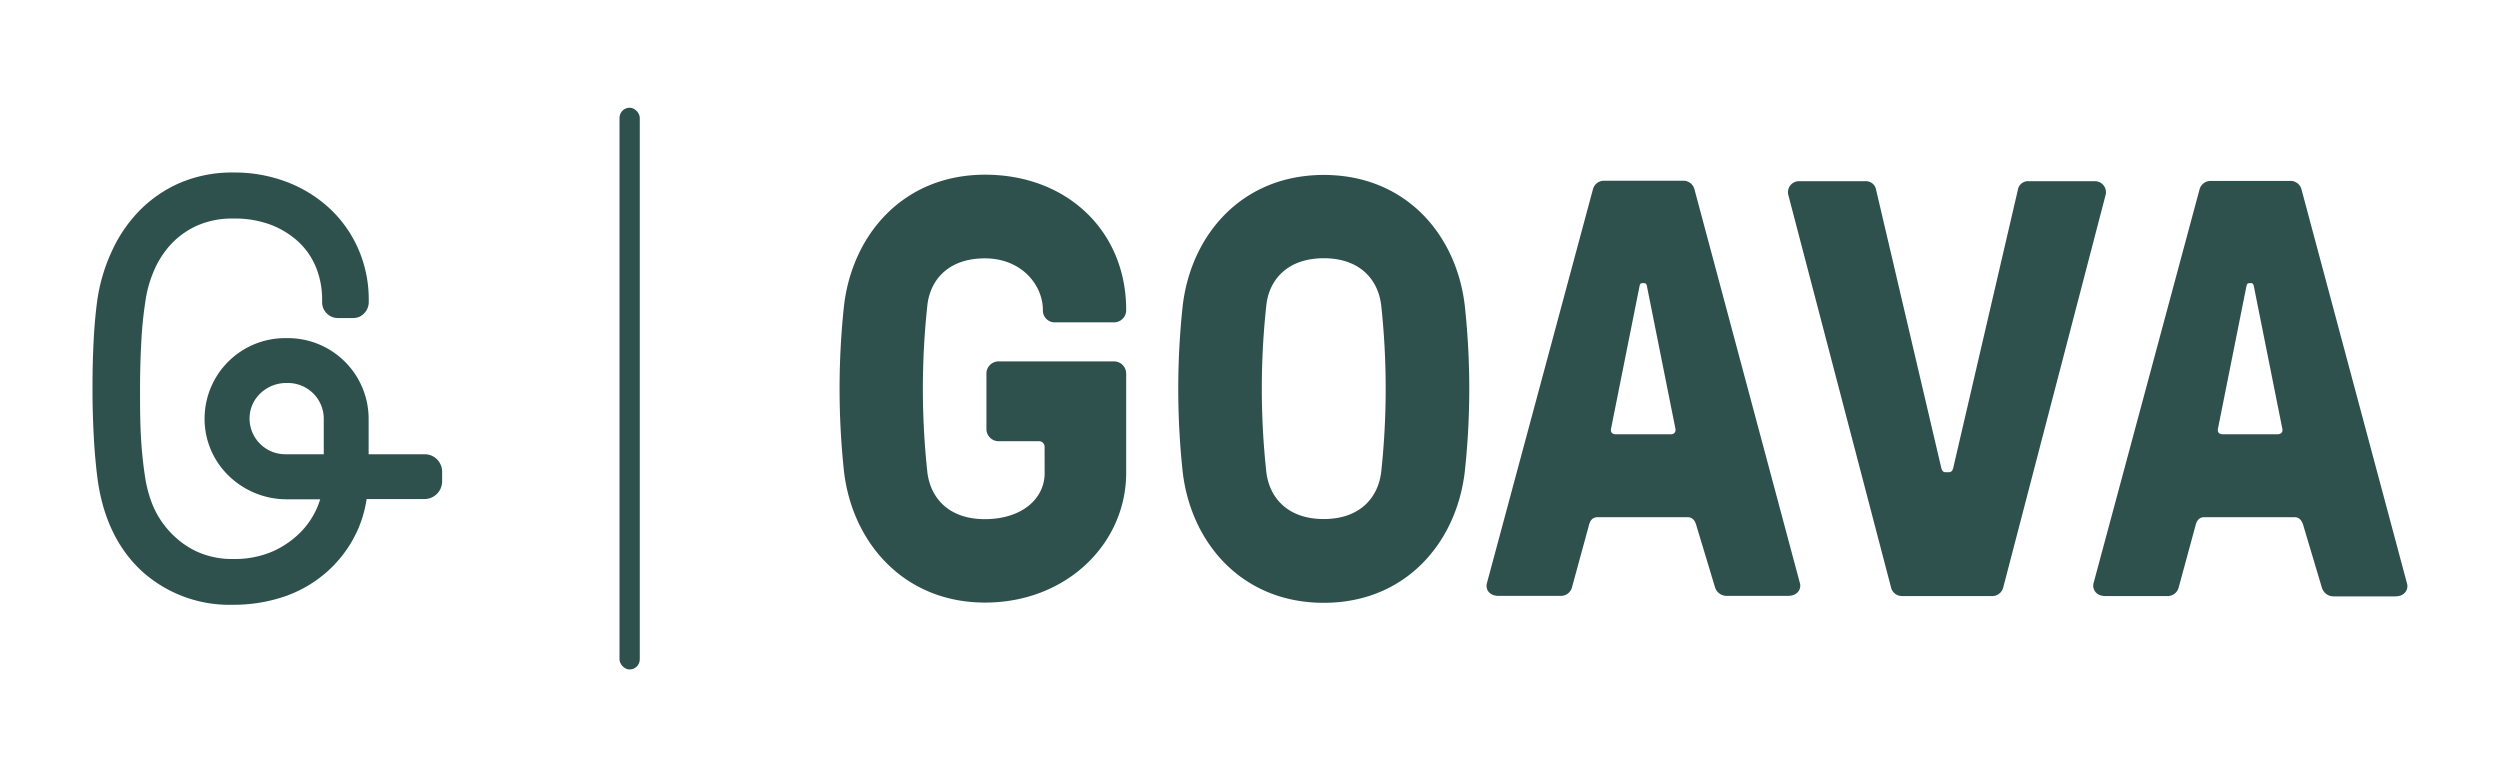
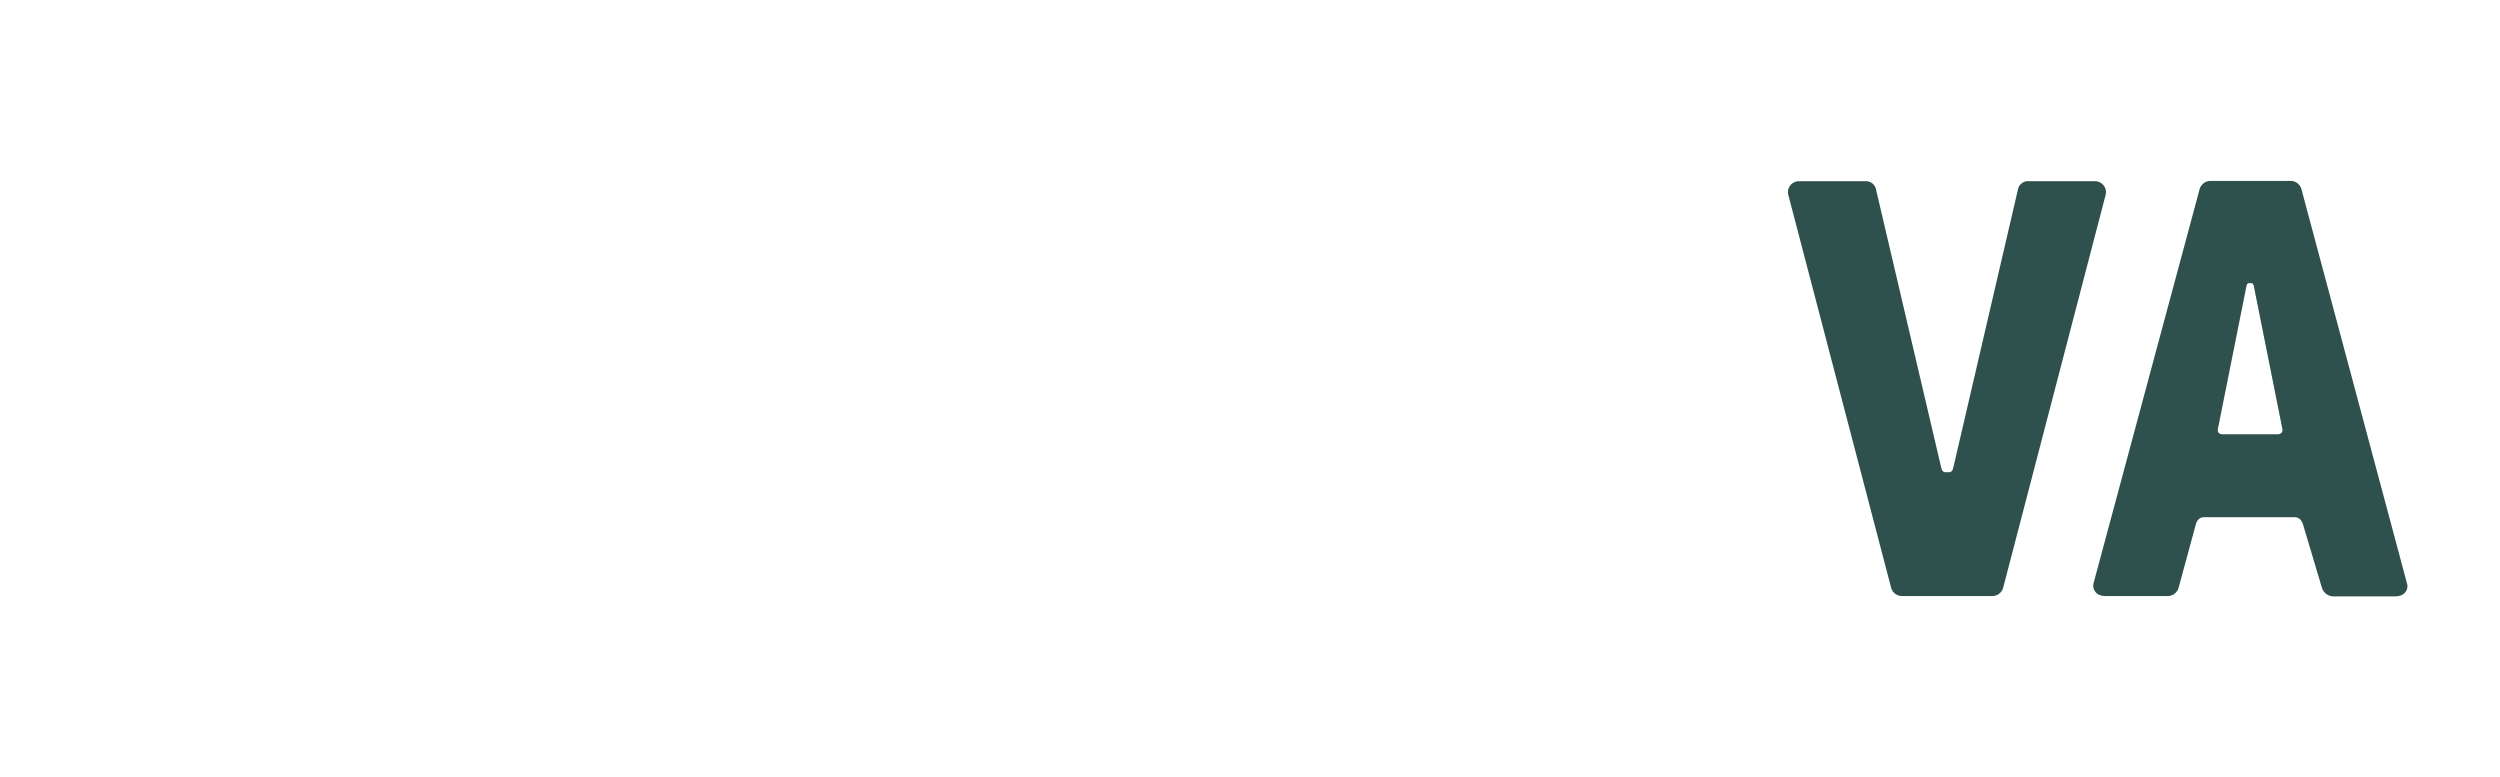
<svg xmlns="http://www.w3.org/2000/svg" xmlns:ns1="https://boxy-svg.com" id="Lager_1" data-name="Lager 1" viewBox="0 0 410.57 127.65" width="410.57px" height="127.65px">
  <defs>
    <style>.cls-1,.cls-2,.cls-3{fill:#006f61;}.cls-1{clip-rule:evenodd;}.cls-3{fill-rule:evenodd;}.cls-4{clip-path:url(#clip-path);}.cls-5{clip-path:url(#clip-path-2);}</style>
    <ns1:export>
      <ns1:file format="svg" href="#object-0" path="Namnlös.svg" excluded="true" />
      <ns1:file format="svg" href="#object-1" path="Namnlös 2.svg" excluded="true" />
      <ns1:file format="svg" href="#object-2" path="Namnlös 3.svg" excluded="true" />
      <ns1:file format="svg" href="#object-3" path="Namnlös 4.svg" excluded="true" />
      <ns1:file format="svg" href="#object-4" path="Namnlös 5.svg" excluded="true" />
      <ns1:file format="svg" href="#object-5" path="Namnlös 6.svg" excluded="true" />
      <ns1:file format="svg" path="Intercom_logo.svg" />
    </ns1:export>
  </defs>
  <title>Intercom_logo</title>
-   <path class="cls-3" d="M54.38,34.46a21.69,21.69,0,0,0-7-4.47,24.15,24.15,0,0,0-9-1.66,21.83,21.83,0,0,0-8.87,1.72,21.16,21.16,0,0,0-6.67,4.61,23.5,23.5,0,0,0-4.5,6.65A28.88,28.88,0,0,0,16,49.14c-.28,2-.49,4.22-.62,6.76s-.19,5.18-.19,7.88.07,5.35.21,7.92.35,4.86.6,6.79c.84,6.44,3.28,11.57,7.24,15.26a21.42,21.42,0,0,0,15.09,5.57,25.84,25.84,0,0,0,8.49-1.39,20.75,20.75,0,0,0,7-4.13,20.34,20.34,0,0,0,4.85-6.6,19.45,19.45,0,0,0,1.48-4.87l.06-.37H69.7a2.91,2.91,0,0,0,2.91-2.9v-1.6a2.86,2.86,0,0,0-2.86-2.86H60.54V68.77A13.26,13.26,0,0,0,47.3,55.53h-.48A13.23,13.23,0,0,0,33.62,68a13,13,0,0,0,3.56,9.75A13.65,13.65,0,0,0,47.07,82h5.52l-.3.85a13.22,13.22,0,0,1-2.74,4.36,15,15,0,0,1-4.66,3.3,15.6,15.6,0,0,1-6.54,1.29A13.87,13.87,0,0,1,32,90.43a14.39,14.39,0,0,1-4.32-3.34A14.55,14.55,0,0,1,25,82.76a20.5,20.5,0,0,1-1.18-4.47,67.32,67.32,0,0,1-.68-6.71C23,69.07,23,66.46,23,63.82s.07-5.24.21-7.75a65.2,65.2,0,0,1,.69-6.74,19.45,19.45,0,0,1,1.44-5A15,15,0,0,1,28.19,40a13.39,13.39,0,0,1,4.3-3,14.28,14.28,0,0,1,5.86-1.11,16.89,16.89,0,0,1,6.06,1A14.26,14.26,0,0,1,49,39.7a11.93,11.93,0,0,1,2.9,4.21,14,14,0,0,1,1,5.33v.38a2.53,2.53,0,0,0,.77,1.85,2.5,2.5,0,0,0,1.78.76H58a2.43,2.43,0,0,0,1.83-.8,2.63,2.63,0,0,0,.73-1.81v-.38a20.7,20.7,0,0,0-1.63-8.15A20.15,20.15,0,0,0,54.38,34.46ZM46.82,74.6A5.87,5.87,0,0,1,41,69.17a5.7,5.7,0,0,1,1.53-4.34A6.15,6.15,0,0,1,47,62.9h.3a5.87,5.87,0,0,1,5.87,5.87V74.6Z" style="fill: rgb(47, 81, 77);" id="object-0" />
-   <path class="cls-2" d="M171.55,73.46a.92.92,0,0,0-1-1H164a2,2,0,0,1-2-1.95V61.29a2,2,0,0,1,2-1.94h19a2,2,0,0,1,1.95,1.94V77.64c0,11.68-9.84,21.32-23.17,21.32s-21.8-9.83-23.17-21.51a128,128,0,0,1,0-27.25c1.37-11.68,9.74-21.51,23.17-21.51s23.17,9.24,23.17,22.19V51a2,2,0,0,1-1.95,1.94h-9.73a1.94,1.94,0,0,1-2-1.94v-.1c0-4-3.41-8.47-9.54-8.47-5.94,0-9,3.5-9.44,7.79a128,128,0,0,0,0,27.25c.48,4.28,3.5,7.79,9.44,7.79s9.83-3.22,9.83-7.6Z" style="fill: rgb(47, 81, 77);" id="object-1" />
-   <path class="cls-2" d="M240.56,50.2a126.65,126.65,0,0,1,0,27.25C239.2,89.13,230.83,99,217.4,99s-21.81-9.83-23.17-21.51a128,128,0,0,1,0-27.25c1.36-11.68,9.73-21.51,23.17-21.51S239.2,38.52,240.56,50.2ZM226.84,77.45a128,128,0,0,0,0-27.25c-.49-4.29-3.51-7.79-9.44-7.79s-9,3.5-9.44,7.79a126.65,126.65,0,0,0,0,27.25c.48,4.28,3.5,7.79,9.44,7.79S226.35,81.73,226.84,77.45Z" style="fill: rgb(47, 81, 77);" id="object-2" />
-   <path class="cls-2" d="M278.62,86.4c-.19-.77-.58-1.46-1.46-1.46H262.37c-.88,0-1.27.59-1.46,1.46l-2.73,10a1.87,1.87,0,0,1-1.85,1.46H246.11c-1.55,0-2.14-1.07-1.94-2l17.42-64.72a1.87,1.87,0,0,1,1.85-1.46h13a1.87,1.87,0,0,1,1.85,1.46l17.33,64.72c.19.88-.39,2-2,2H283.49a2,2,0,0,1-1.85-1.46Zm-3.5-16.15-4.67-23.36c-.1-.3-.2-.39-.49-.39h-.2c-.29,0-.38.09-.48.39l-4.67,23.36c-.2.78.19,1.07.77,1.07h9C274.92,71.32,275.31,71,275.12,70.25Z" style="fill: rgb(47, 81, 77);" id="object-3" />
  <path class="cls-2" d="M329,96.43a1.87,1.87,0,0,1-1.85,1.46H312.4a1.85,1.85,0,0,1-1.85-1.46L293.71,32.09a1.81,1.81,0,0,1,1.85-2.33h10.71a1.71,1.71,0,0,1,1.85,1.46l10.7,45.65c.1.38.29.68.68.68h.59c.39,0,.58-.3.68-.68l10.61-45.65a1.7,1.7,0,0,1,1.85-1.46h10.7a1.81,1.81,0,0,1,1.85,2.33Z" style="fill: rgb(47, 81, 77);" id="object-4" />
  <path class="cls-2" d="M378.3,86.4c-.2-.77-.59-1.46-1.46-1.46H362c-.88,0-1.26.59-1.46,1.46l-2.72,10A1.88,1.88,0,0,1,356,97.89H345.79c-1.56,0-2.15-1.07-2-2l17.42-64.72a1.88,1.88,0,0,1,1.85-1.46h13A1.87,1.87,0,0,1,378,31.22l17.33,64.72c.19.88-.39,2-1.95,2H383.16a2,2,0,0,1-1.85-1.46Zm-3.51-16.15-4.67-23.36c-.1-.3-.2-.39-.49-.39h-.19c-.29,0-.39.09-.49.39l-4.67,23.36c-.2.78.19,1.07.78,1.07H374C374.6,71.32,375,71,374.79,70.25Z" style="fill: rgb(47, 81, 77);" id="object-5" />
-   <rect class="cls-2" x="101.74" y="17.69" width="3.33" height="92.26" rx="1.67" style="fill: rgb(47, 81, 77);" />
</svg>